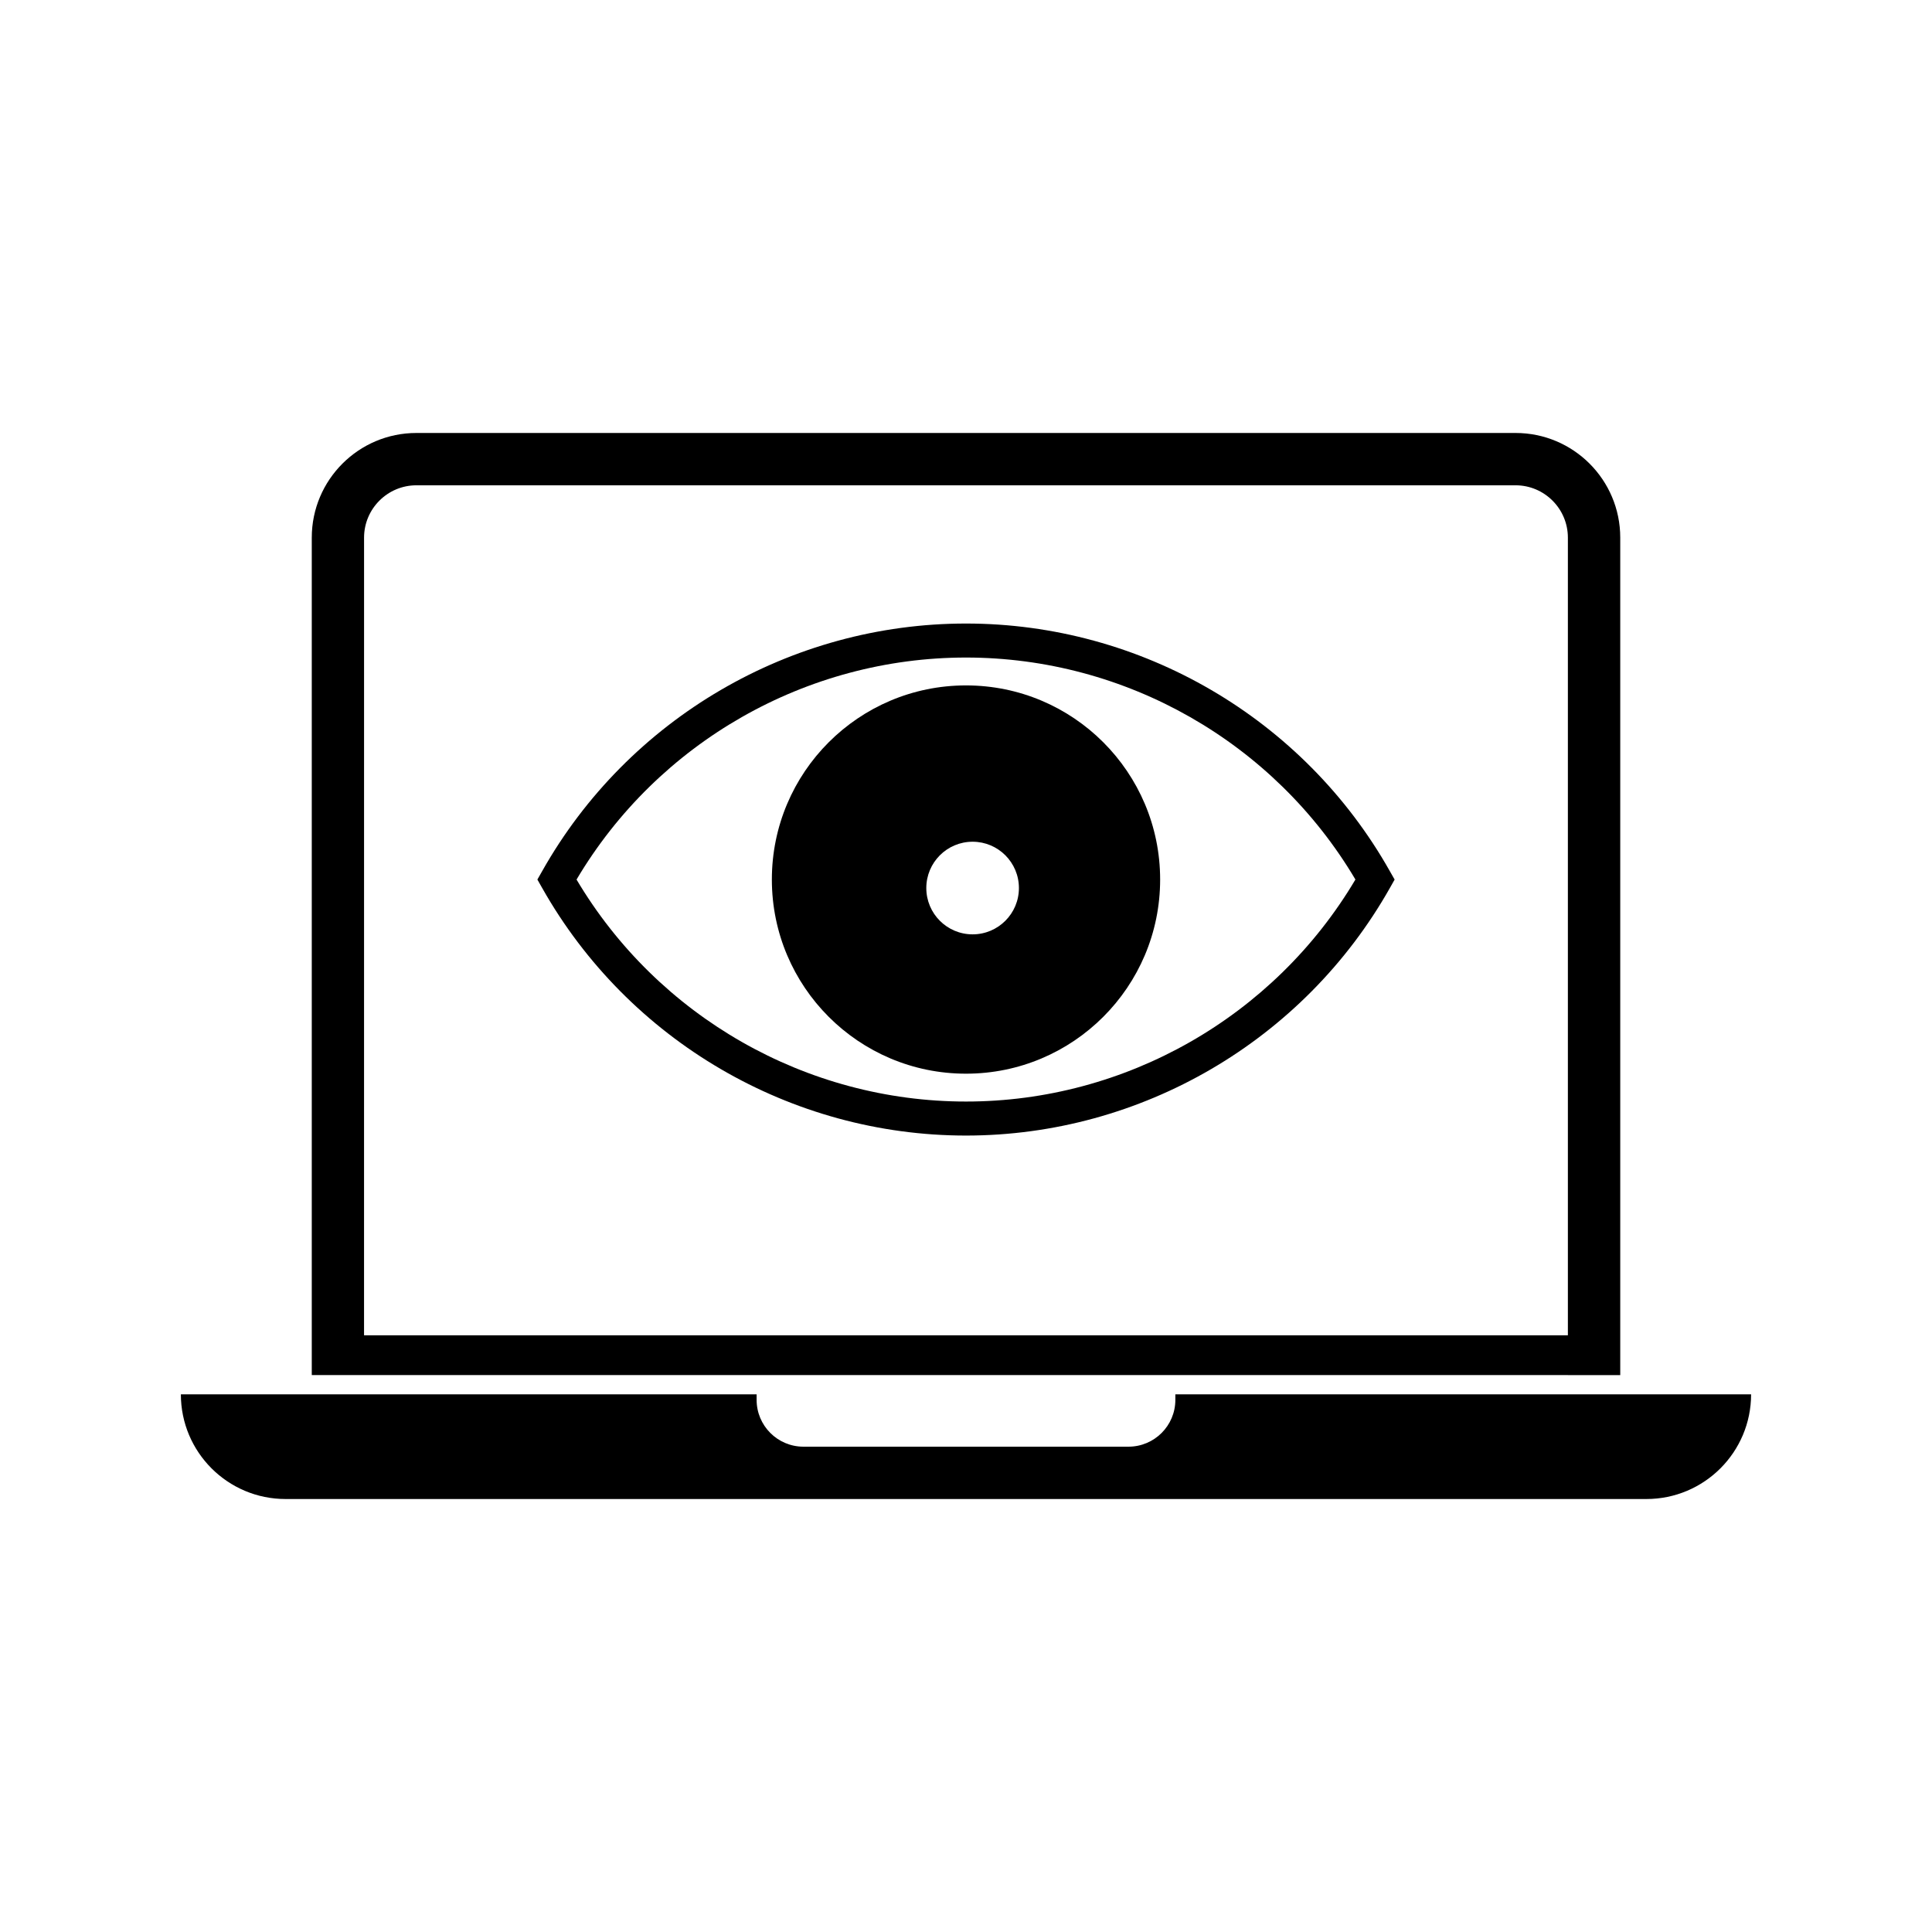
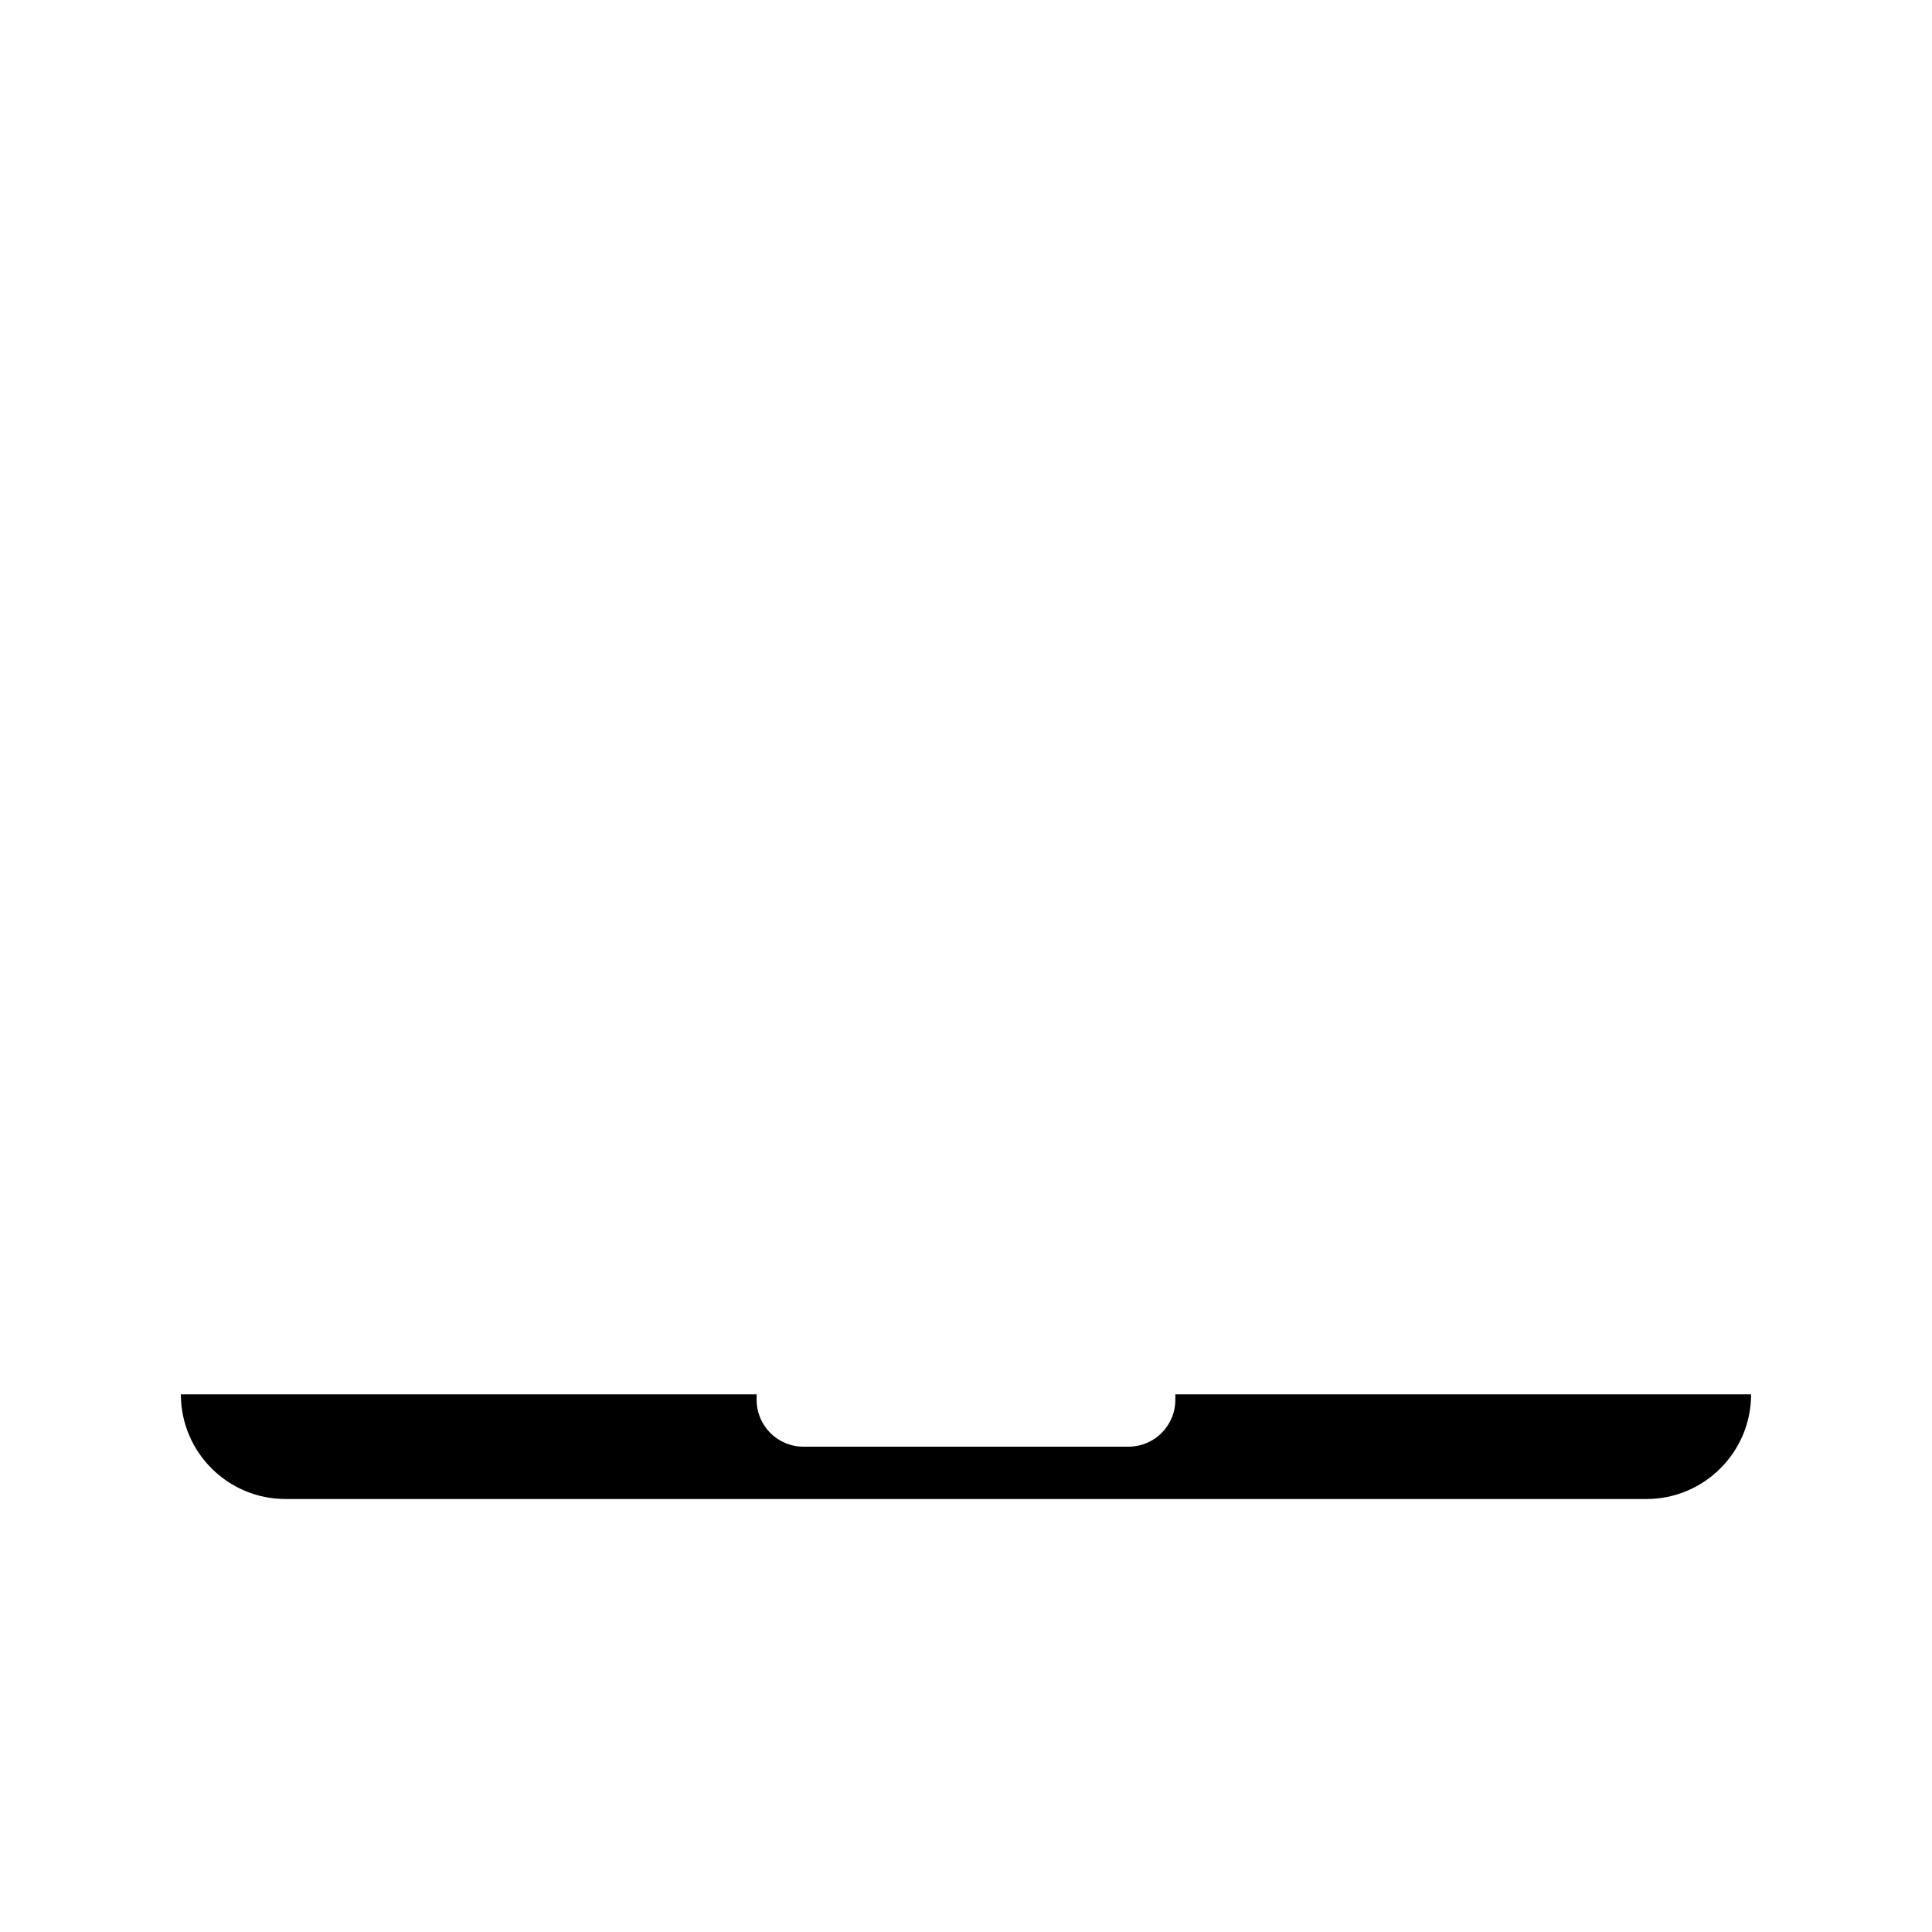
<svg xmlns="http://www.w3.org/2000/svg" fill="#000000" width="800px" height="800px" version="1.1" viewBox="144 144 512 512">
  <g>
    <path d="m455.48 513.51v1.465c0 6.848-5.562 12.41-12.414 12.41h-86.152c-6.848 0-12.402-5.562-12.402-12.41v-1.465h-152.58c0 15.32 12.426 27.746 27.746 27.746h360.63c15.324 0 27.75-12.426 27.75-27.746z" />
-     <path d="m559.51 508.42h13.871v-221.94c0-15.32-12.426-27.738-27.734-27.738h-291.29c-15.312 0-27.734 12.426-27.734 27.738v221.93h332.89zm-319.03-221.94c0-7.648 6.219-13.871 13.871-13.871h291.29c7.644 0 13.863 6.223 13.863 13.871v211.39h-319.03z" />
-     <path d="m512.33 374.88c-22.82-40.488-65.871-65.637-112.33-65.637-46.457 0-89.5 25.148-112.33 65.633l-1.258 2.211 1.258 2.215c22.852 40.492 65.902 65.633 112.33 65.633s89.477-25.141 112.34-65.625l1.25-2.215zm-112.33 61.039c-42.324 0-81.637-22.477-103.21-58.828 21.539-36.355 60.852-58.836 103.21-58.836 42.359 0 81.668 22.477 103.2 58.828-21.562 36.363-60.871 58.836-103.2 58.836z" />
-     <path d="m400 325.64c-28.418 0-51.449 23.035-51.449 51.449 0 28.414 23.027 51.449 51.449 51.449 28.418 0 51.449-23.035 51.449-51.449 0-28.414-23.031-51.449-51.449-51.449zm1.75 65.973c-6.777 0-12.27-5.496-12.27-12.273 0-6.777 5.492-12.273 12.27-12.273 6.781 0 12.273 5.496 12.273 12.273 0 6.777-5.496 12.273-12.273 12.273z" />
  </g>
</svg>